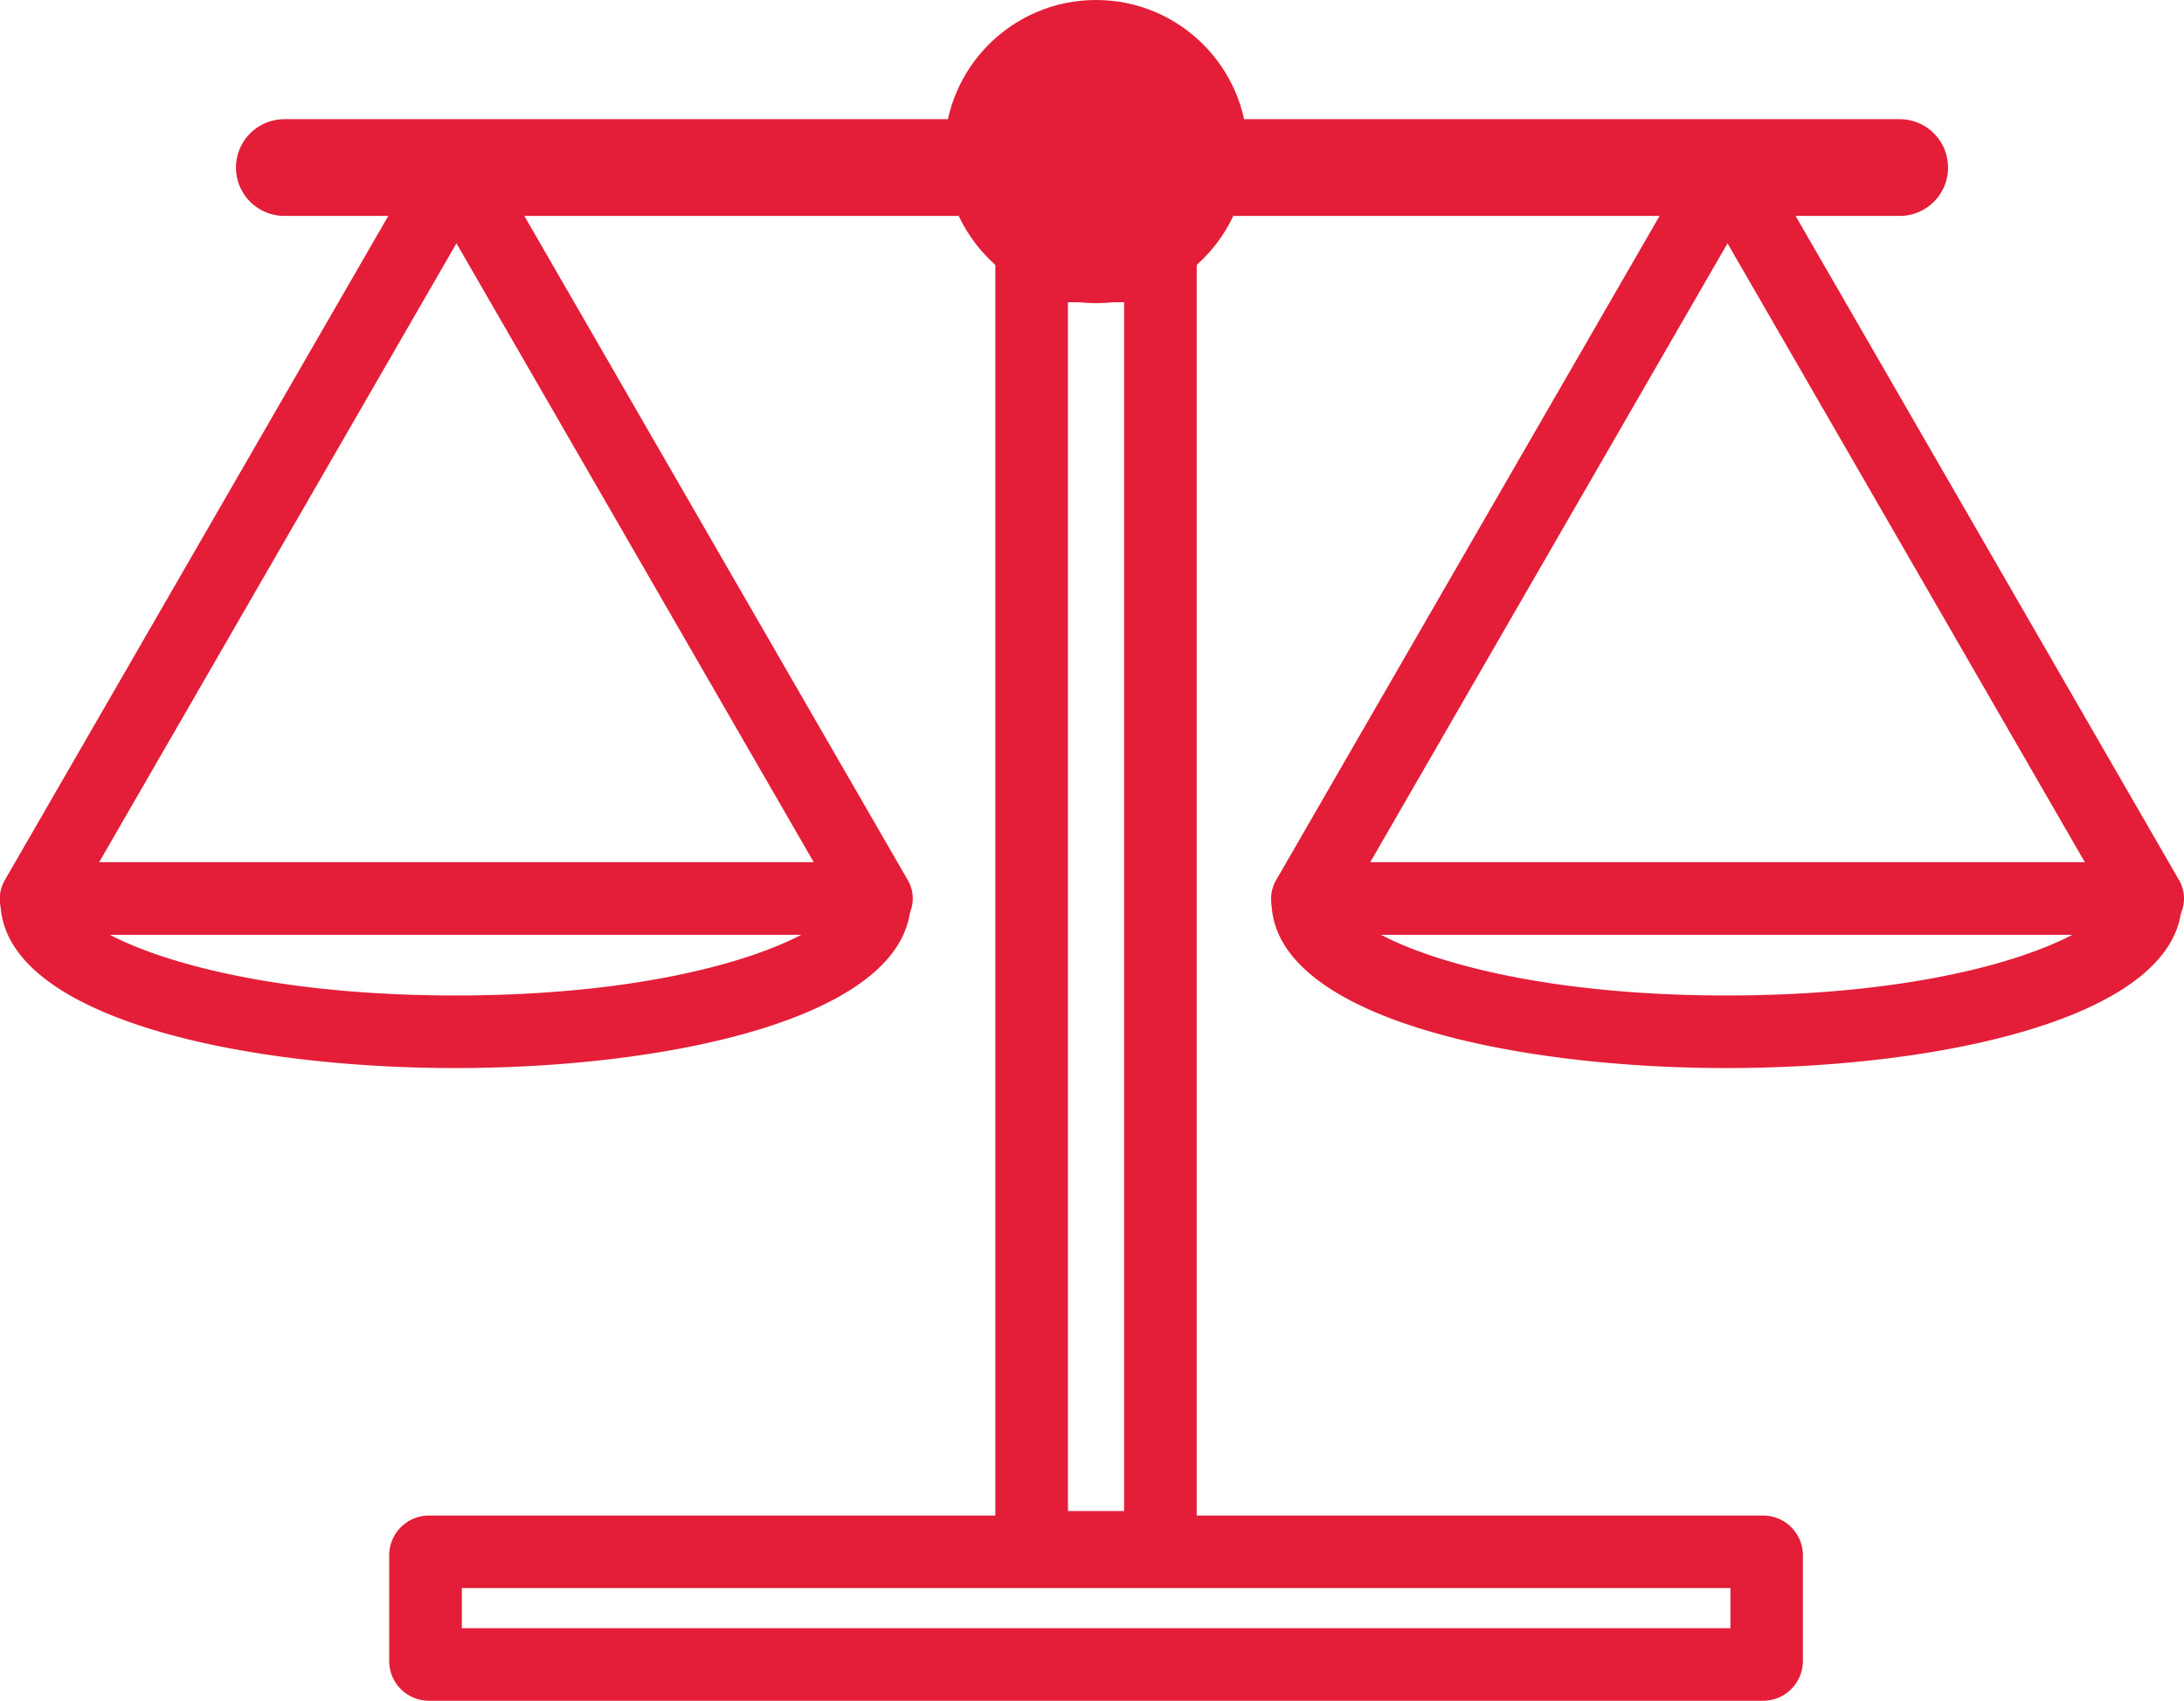
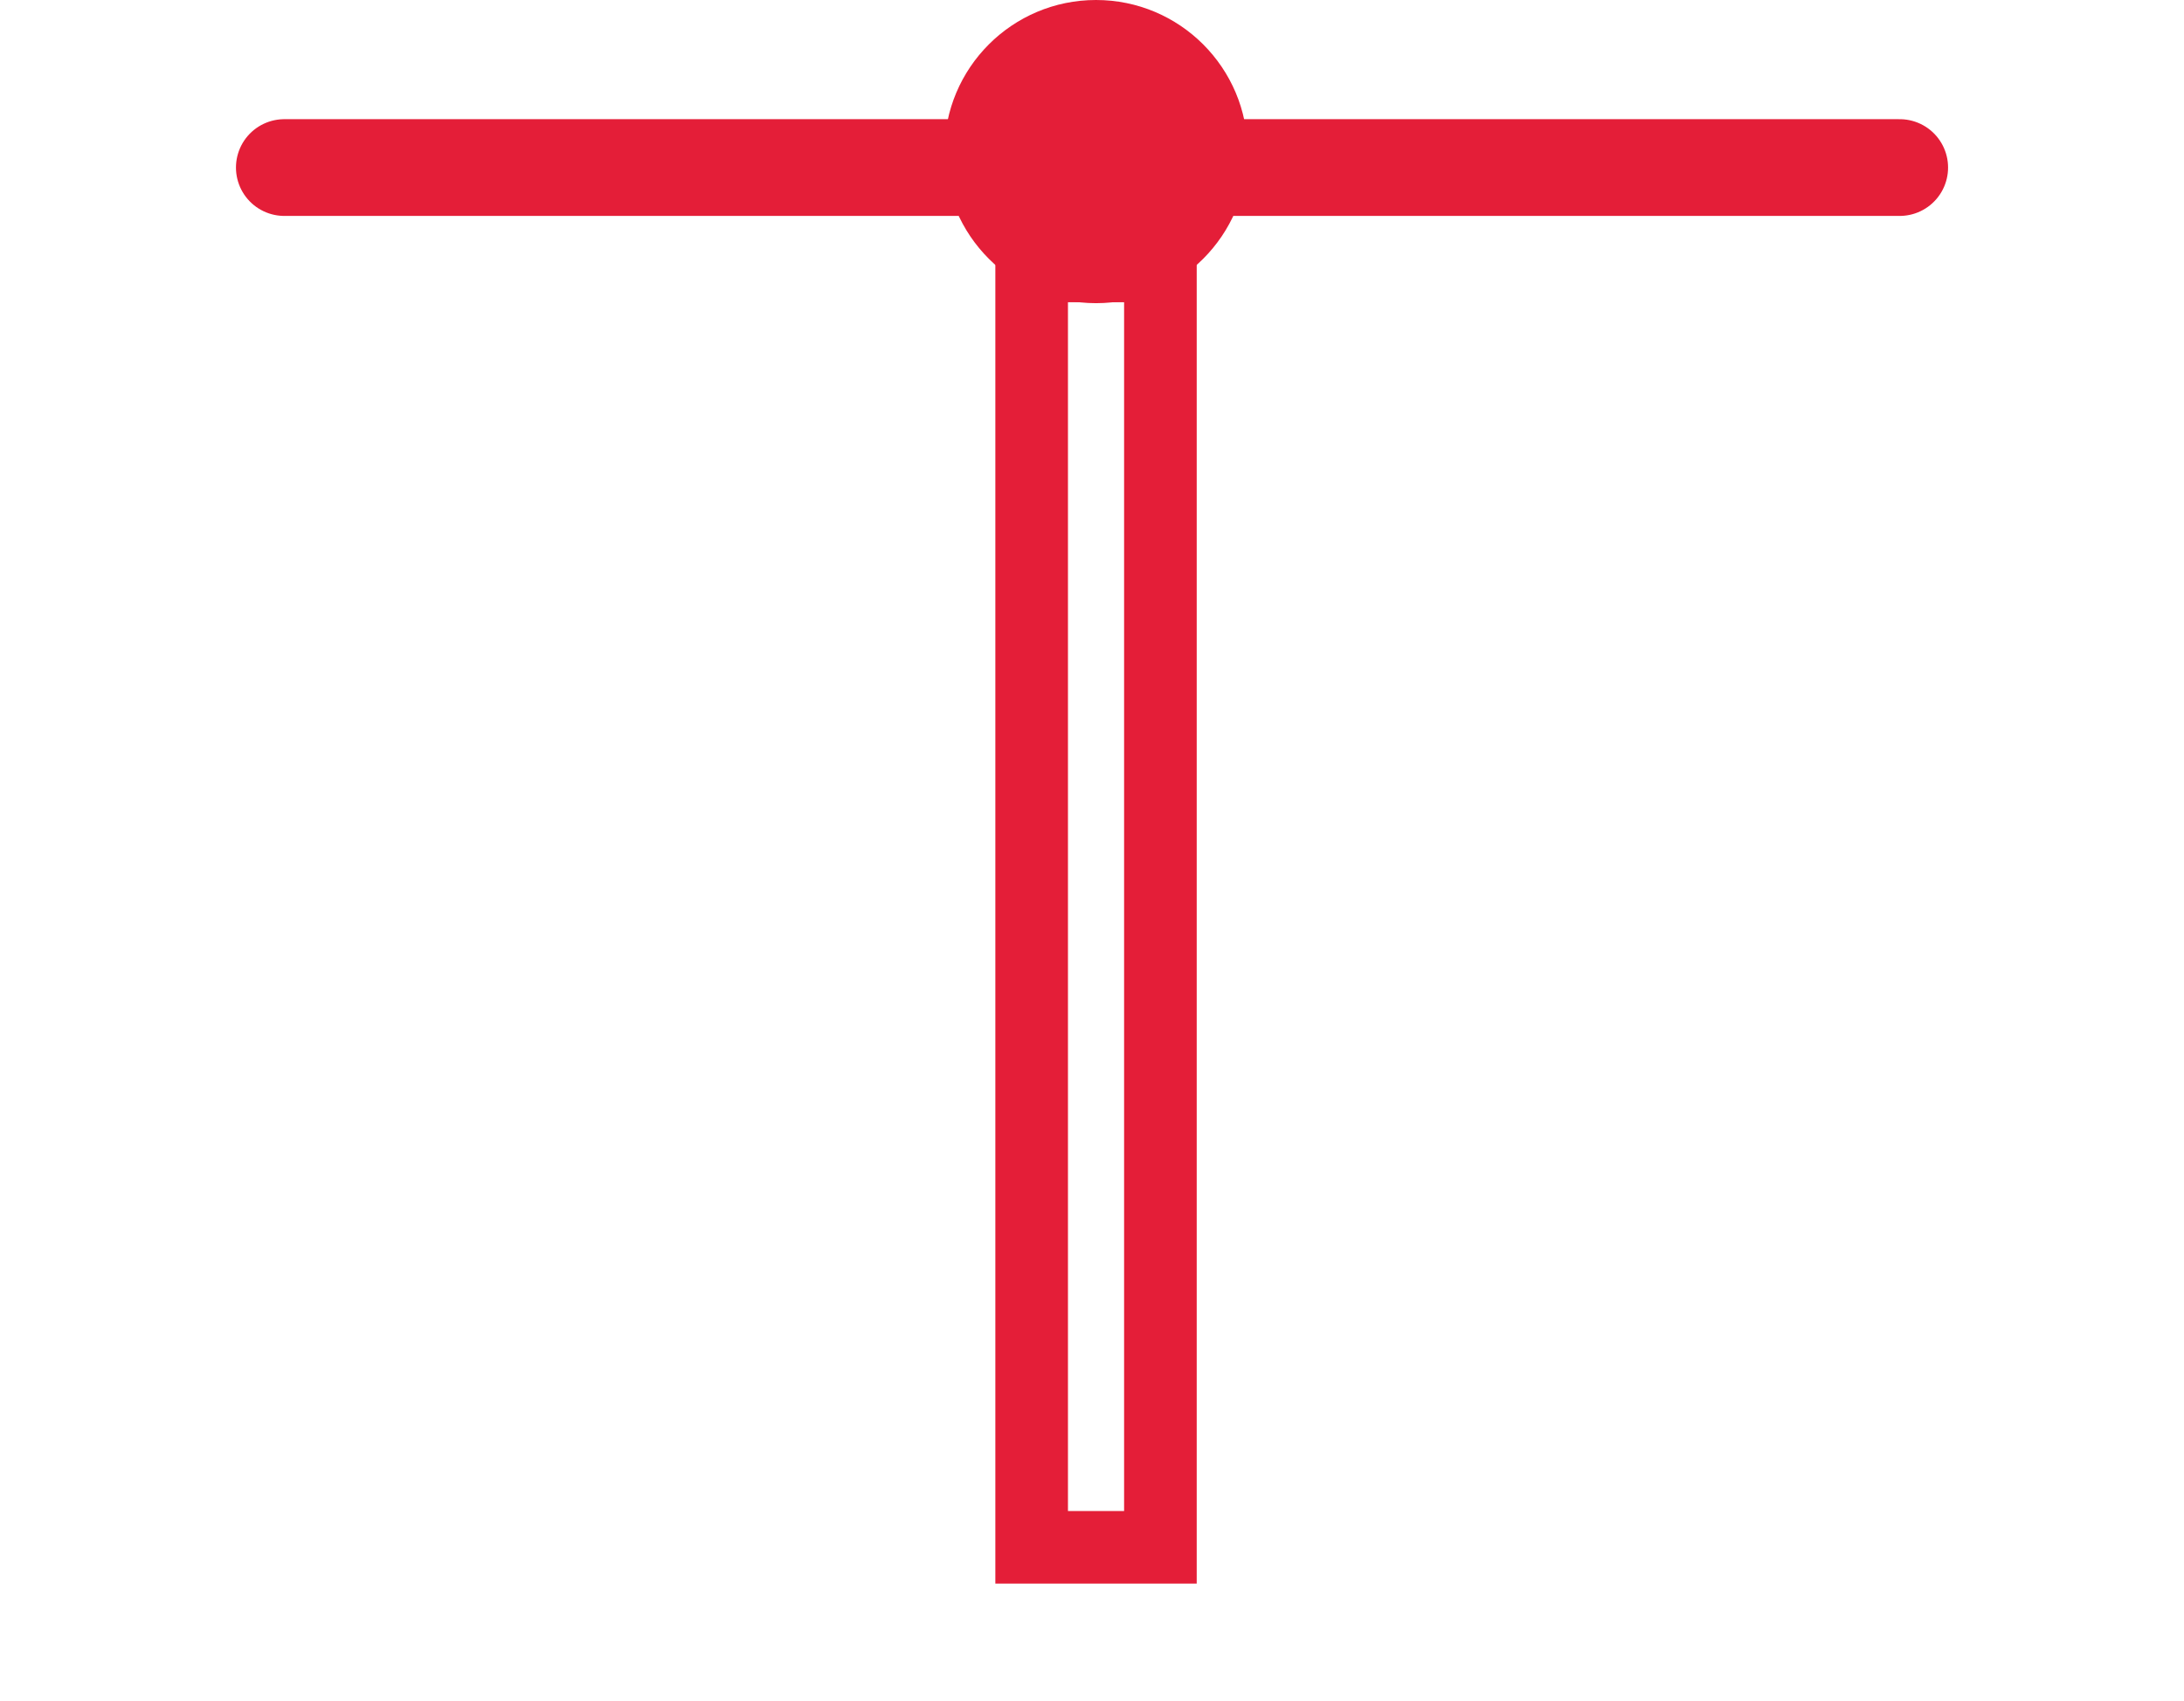
<svg xmlns="http://www.w3.org/2000/svg" width="67.733" height="52.742" viewBox="0 0 67.733 52.742">
  <g id="Group_1075" data-name="Group 1075" transform="translate(-391.479 -194.396)">
    <line id="Line_184" data-name="Line 184" x2="50.098" transform="translate(400.297 199.592)" fill="none" stroke="#e41e38" stroke-linecap="round" stroke-miterlimit="10" stroke-width="3" />
    <circle id="Ellipse_115" data-name="Ellipse 115" cx="4.701" cy="4.701" r="4.701" transform="translate(420.769 194.396)" fill="#e41e38" />
-     <path id="Path_656" data-name="Path 656" d="M465.589,224.178H439.529a1.126,1.126,0,0,1-.974-1.689l13.03-22.569a1.126,1.126,0,0,1,1.95,0l13.03,22.569a1.126,1.126,0,0,1-.975,1.689Zm-24.111-2.251H463.64l-11.082-19.192Z" transform="translate(-7.503 -0.793)" fill="#e41e38" />
-     <path id="Path_657" data-name="Path 657" d="M452.533,232.621c-6.8,0-14.116-1.624-14.116-5.188a1.125,1.125,0,1,1,2.251,0c0,.879,4.037,2.937,11.866,2.937s11.866-2.058,11.866-2.937a1.126,1.126,0,0,1,2.251,0C466.651,231,459.333,232.621,452.533,232.621Z" transform="translate(-7.505 -5.103)" fill="#e41e38" />
-     <path id="Path_658" data-name="Path 658" d="M418.666,224.178H392.6a1.126,1.126,0,0,1-.975-1.689l13.03-22.569a1.127,1.127,0,0,1,1.951,0l13.03,22.569a1.126,1.126,0,0,1-.975,1.689Zm-24.112-2.251h22.162l-11.081-19.192Z" transform="translate(0 -0.793)" fill="#e41e38" />
-     <path id="Path_659" data-name="Path 659" d="M405.61,232.621c-6.8,0-14.117-1.624-14.117-5.188a1.125,1.125,0,1,1,2.251,0c0,.879,4.038,2.937,11.866,2.937s11.866-2.058,11.866-2.937a1.126,1.126,0,0,1,2.251,0C419.727,231,412.409,232.621,405.61,232.621Z" transform="translate(-0.002 -5.103)" fill="#e41e38" />
-     <path id="Path_660" data-name="Path 660" d="M448.456,256.084H407.079a1.234,1.234,0,0,1-1.233-1.233v-3.277a1.235,1.235,0,0,1,1.233-1.234h41.377a1.235,1.235,0,0,1,1.234,1.234v3.277A1.235,1.235,0,0,1,448.456,256.084ZM408.1,253.833h39.342V252.59H408.1Z" transform="translate(-2.297 -8.945)" fill="#e41e38" />
    <path id="Path_661" data-name="Path 661" d="M434.469,244.862h-6.245V202.874h6.245Zm-3.993-2.251h1.741V205.125h-1.741Z" transform="translate(-5.876 -1.356)" fill="#e41e38" />
  </g>
</svg>